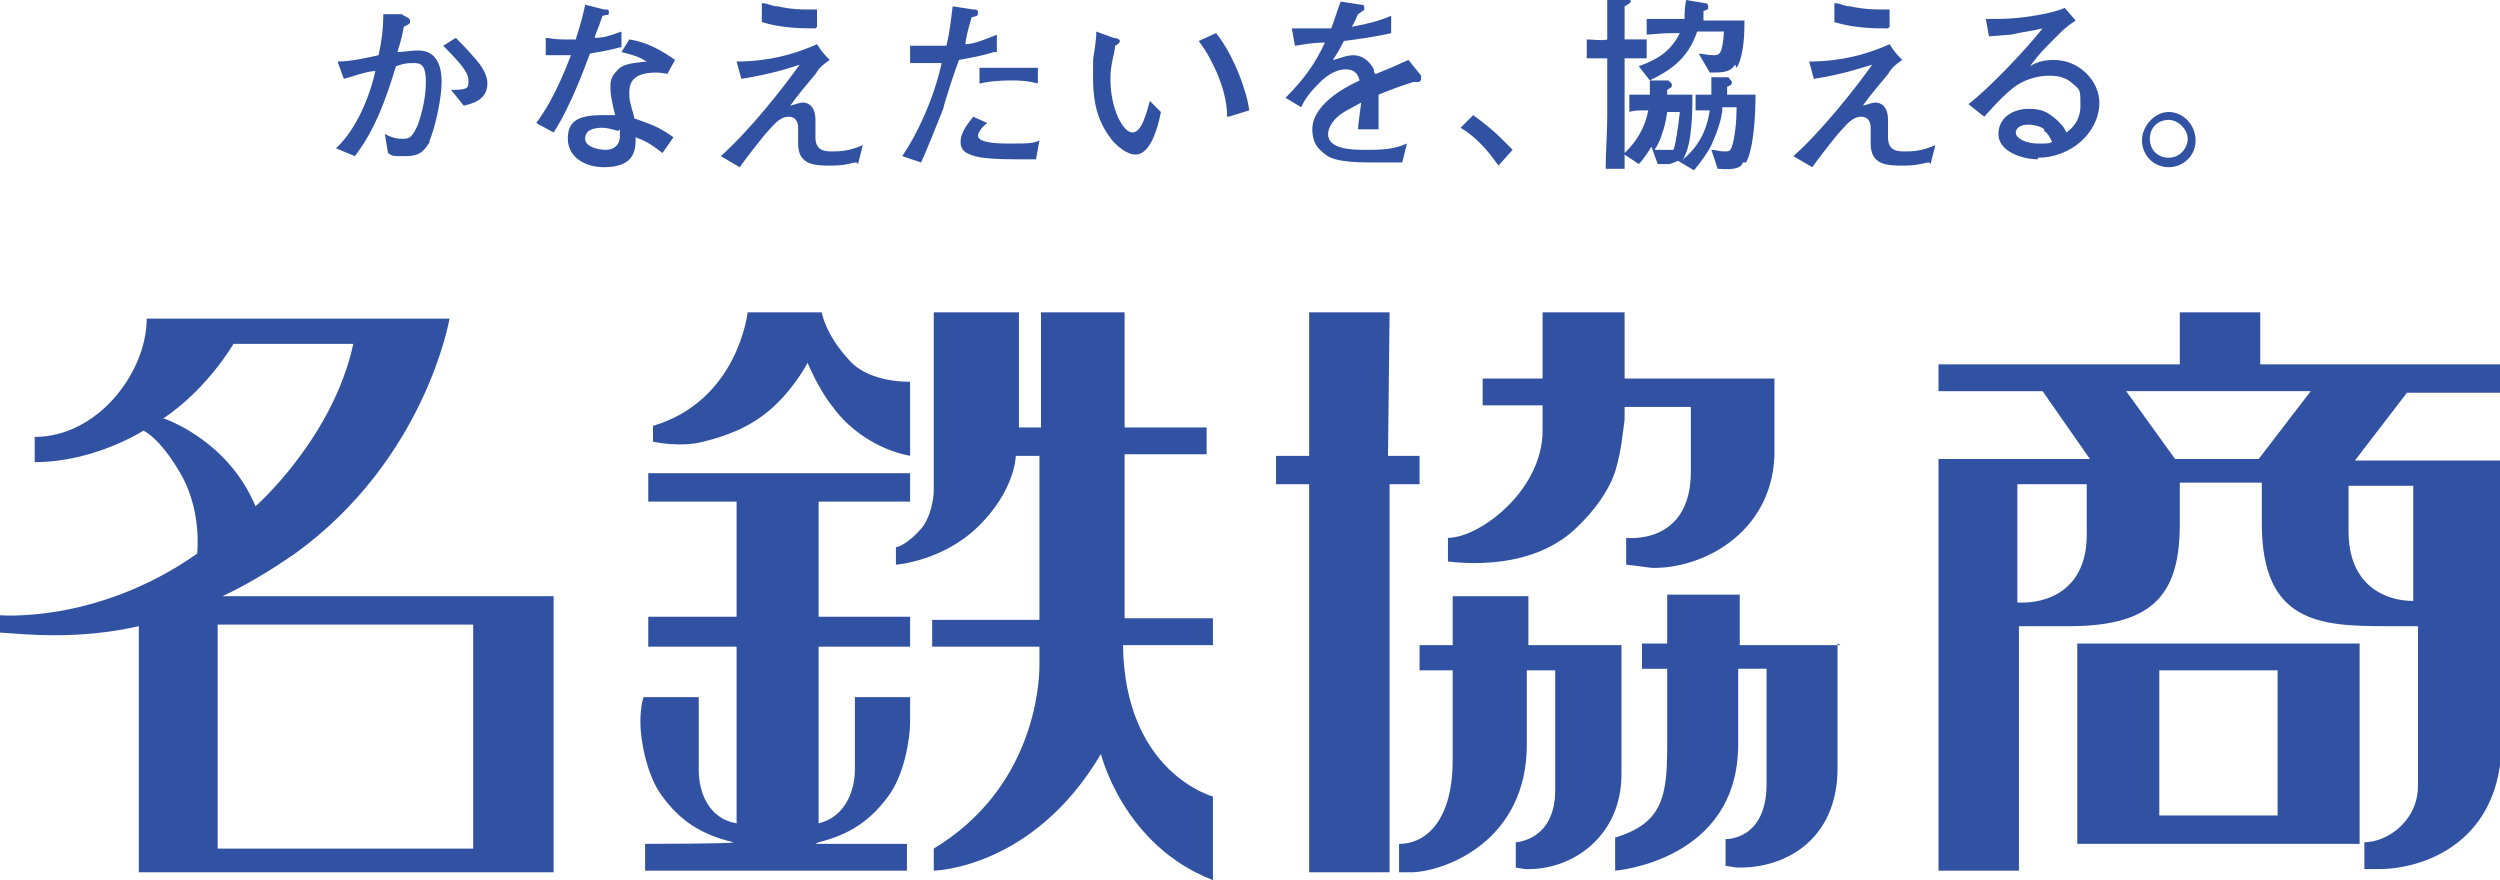
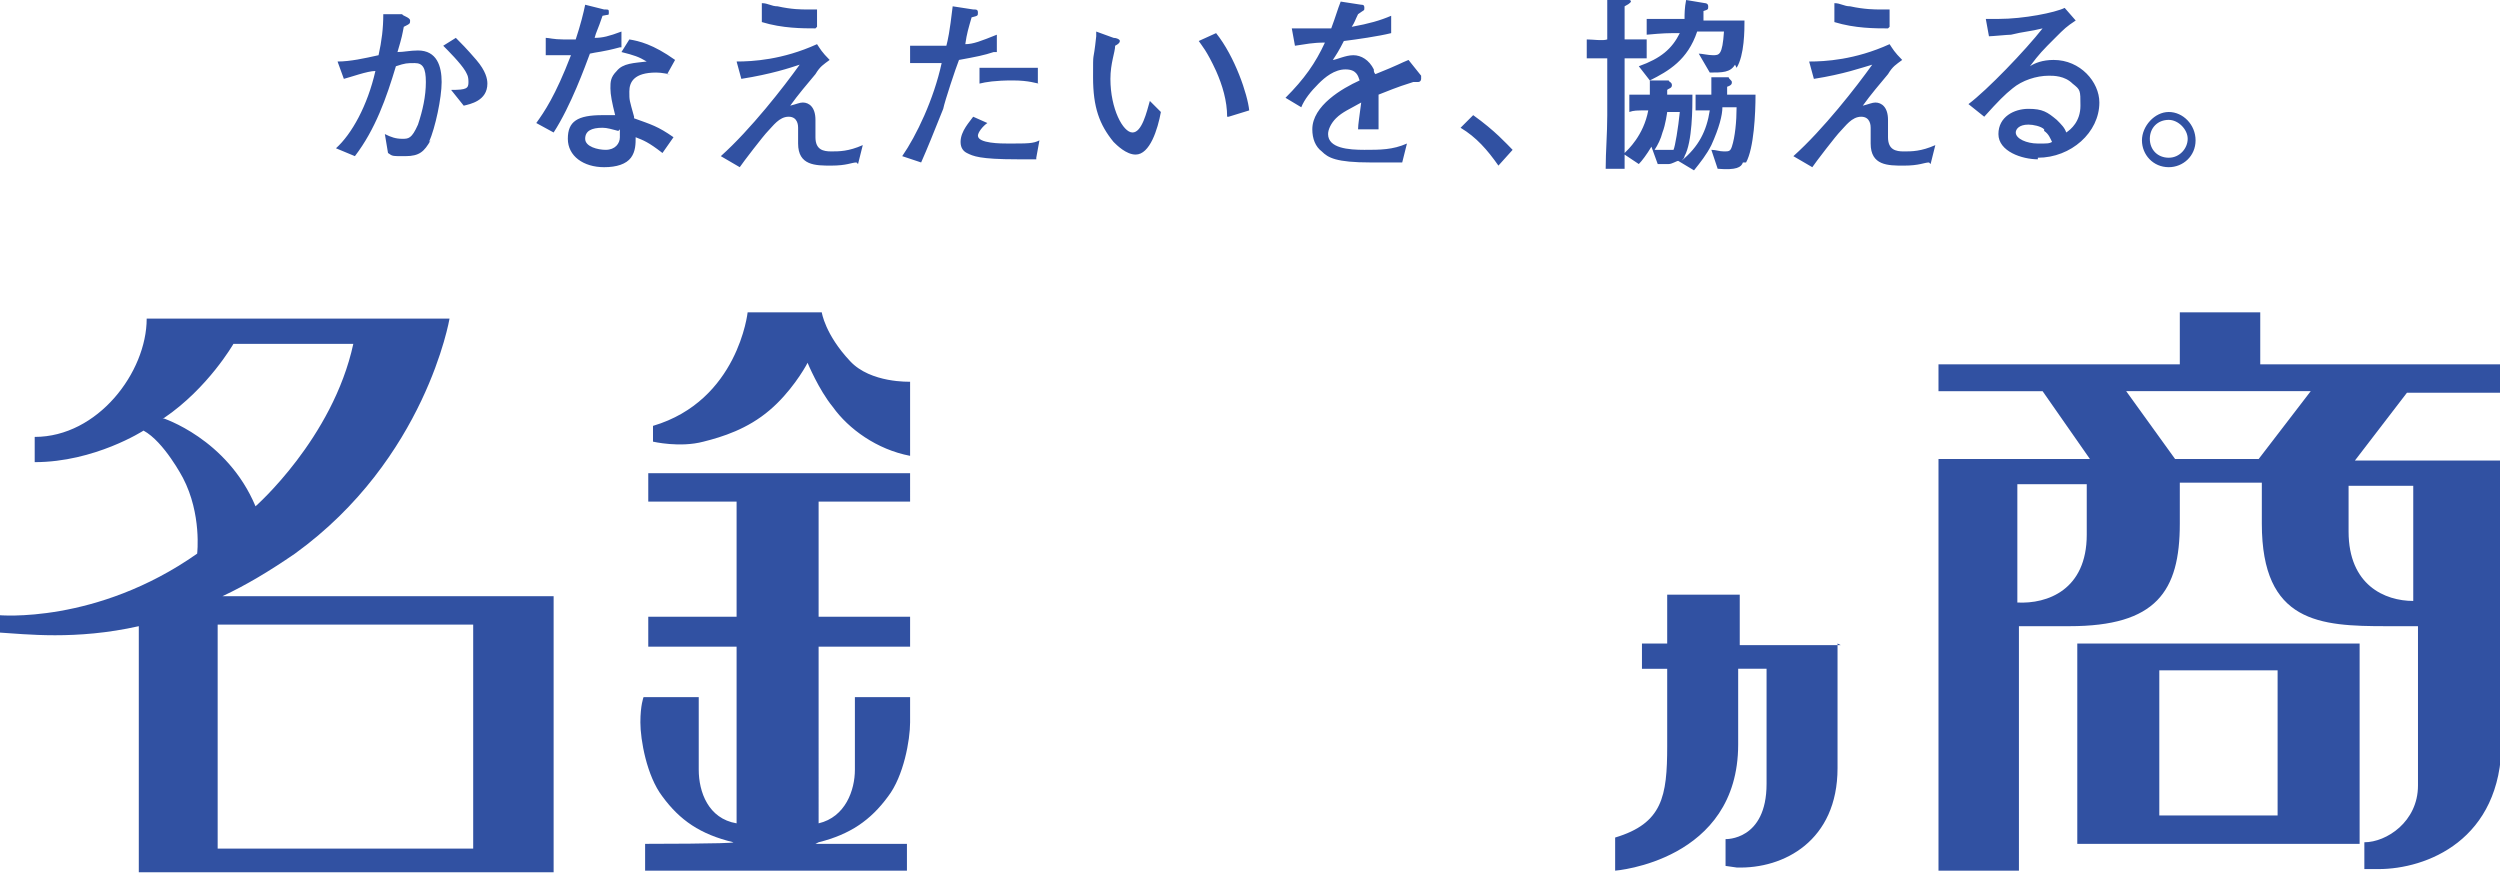
<svg xmlns="http://www.w3.org/2000/svg" id="_レイヤー_2" viewBox="0 0 158.5 55.8">
  <defs>
    <style>.cls-1{fill:#3151a2}</style>
  </defs>
  <g id="_レイヤー_2-2">
    <path class="cls-1" d="M14.1 37.8c1.5-.7 3-1.6 4.6-2.7 8.3-6 9.8-14.9 9.8-14.9H9.3c0 3.4-3.1 7.5-7.1 7.5v1.6c3.8 0 6.9-2 6.9-2 1.3.7 2.5 3 2.5 3 1.2 2.3.9 4.8.9 4.8C6.1 39.6-.1 39-.1 39v1.1c1.7.1 4.9.5 8.9-.4v15.6h26.3V37.8h-21Zm-3.7-11.3c2.8-1.9 4.4-4.7 4.4-4.7h7.6c-1.3 6-6.2 10.3-6.2 10.3-1.8-4.3-5.9-5.6-5.9-5.6M30 53.8H13.8V39.6H30v14.2Zm22.1-34s.2 1.4 1.8 3.1c1.3 1.4 3.8 1.3 3.8 1.3v4.7c-2.1-.4-3.9-1.7-4.9-3.1-.9-1.1-1.6-2.8-1.6-2.8-.2.4-1.1 1.9-2.4 3-1.4 1.2-3 1.7-4.2 2-1.5.4-3.2 0-3.2 0v-1c5.4-1.6 6-7.2 6-7.2h4.7Zm-.2 33.6c2-.5 3.3-1.4 4.4-2.9 1-1.3 1.4-3.6 1.4-4.7v-1.6h-3.5v4.6c0 1.3-.6 3-2.3 3.4V41h5.8v-1.9h-5.8v-7.3h5.8V30H41.1v1.8h5.6v7.3h-5.6V41h5.6v11.2c-1.8-.3-2.4-2-2.4-3.4v-4.6h-3.5s-.2.5-.2 1.6.4 3.4 1.4 4.7c1.1 1.5 2.4 2.4 4.5 2.9 0 .1-5.6.1-5.6.1v1.7h16.6v-1.7h-5.8Z" />
-     <path class="cls-1" d="M71.3 40.9h5.6v-1.7h-5.6V28.8h5.2v-1.7h-5.2v-7.3H66v7.3h-1.4v-7.3h-5.4v11.3s0 1.3-.7 2.3c-1 1.2-1.7 1.3-1.7 1.3v1.1s3-.2 5.3-2.5c2.1-2.1 2.3-4.1 2.3-4.4h1.5v10.4h-6.8V41h6.8v1.2c0 1.3-.4 7.8-6.7 11.6v1.4s6.3-.1 10.6-7.4c0 0 1.4 5.8 7.1 8v-5.3s-5.6-1.5-5.7-9.6M90 30.7h-1.9v24.6H83V30.7h-2.1v-1.8H83v-9.1h5.1l-.1 9.1h2v1.8zm22.5-6.7H103v-4.2h-5.2V24H94v1.7h3.8v1.6c0 3.8-4 6.8-6 6.8v1.5s.8.1 1.6.1c1.2 0 4.2-.1 6.4-2.1 1.3-1.2 2.2-2.5 2.6-3.7.4-1.3.5-2.6.6-3.3v-.8h4.2v4.1c0 4.7-4.1 4.2-4.1 4.2v1.7s.9.1 1.6.2c3.1.1 7.6-2.1 7.8-7.1v-4.7Zm-9.7 16.9h-5.9v-3.1h-4.8v3.1H90v1.6h2.1v5.7c0 3.7-1.6 5.3-3.4 5.3v1.8h.9c2.1-.1 7.2-2 7.2-8.1v-4.7h1.8v7.6c0 3.2-2.5 3.3-2.5 3.3V55s-.1 0 .6.1c3 .1 6.1-2.1 6.1-6v-8.3Z" />
    <path class="cls-1" d="M116.7 40.9h-6.4v-3.2h-4.6v3.1h-1.6v1.6h1.6v4.9c0 3.2-.3 4.9-3.3 5.8v2.1s7.8-.6 7.8-8v-4.8h1.8v7.3c0 3.6-2.6 3.5-2.6 3.5v1.7l.7.1c3 .1 6.4-1.7 6.4-6.3v-7.9Zm41.8-16.1v-1.7h-15.2v-3.3h-5.1v3.3h-15.3v1.7h6.6l3 4.3h-9.6v26.1h5.1V39.7h3.2c5.5 0 7-2.2 7-6.5v-2.6h5.2v2.6c0 6.3 3.7 6.5 7.9 6.5h2v10.1c0 2.3-2 3.6-3.4 3.6v1.7h.9c3 0 7.8-1.8 7.8-8.1V29.2h-9.3l3.3-4.3h6.1Zm-26.2 9.1c0 3.5-2.5 4.4-4.4 4.3v-7.5h4.4v3.1Zm20.7 4.2c-1.8 0-4.1-1-4.1-4.4v-2.9h4.1v7.3Zm-9.7-9h-5.4l-3.1-4.3h11.7l-3.3 4.3Zm-11.6 24.4h17.9V40.8h-17.9v12.7Zm5.2-11h7.5v9.2h-7.5v-9.2ZM27.3 8.9c-.4.7-.7 1-1.6 1s-.8 0-1.1-.2l-.2-1.2c.4.2.7.3 1.1.3s.6 0 1-.9c.3-.9.5-1.8.5-2.7S26.8 4 26.3 4s-.6 0-1.2.2c-.6 2-1.3 4-2.6 5.7l-1.2-.5c1-.9 2-2.7 2.5-4.9-.5 0-1.6.4-2 .5l-.4-1.1c.8 0 1.7-.2 2.6-.4.2-.9.3-1.7.3-2.6h1.2c0 .1.5.2.5.4s0 .2-.4.4c-.1.5-.1.6-.4 1.6.4 0 .8-.1 1.3-.1 1.2 0 1.5 1 1.5 2s-.4 2.9-.8 3.8m2.2-2.3-.8-1c1 0 1.1-.1 1.1-.5s-.1-.5-.2-.7c-.3-.5-1.1-1.3-1.4-1.6l.8-.5c.3.3.7.7 1.3 1.4.6.7.7 1.2.7 1.5 0 1.1-1.1 1.3-1.5 1.4M39.3 3c-1.1.3-1.5.3-1.9.4-.3.8-1.2 3.3-2.3 5L34 7.8c.5-.7 1.2-1.7 2.2-4.3h-1.6V2.4c.2 0 .5.1 1.1.1h.8c.3-.9.5-1.7.6-2.2l1.2.3c.3 0 .3 0 .3.2s0 .1-.4.2c-.3.9-.4 1-.5 1.4.5 0 .9-.1 1.7-.4v1Zm3.2 1.7c-.2 0-.5-.1-.9-.1-1.4 0-1.7.6-1.7 1.2s0 .5.3 1.6v.1c1.1.4 1.5.5 2.5 1.2l-.7 1c-.9-.7-1.2-.8-1.7-1 0 .4 0 .9-.3 1.3s-.9.6-1.7.6c-1.3 0-2.3-.7-2.3-1.8s.6-1.5 2.2-1.5h.8c-.2-.8-.3-1.3-.3-1.7s0-.7.4-1.1c.4-.5 1.1-.5 1.9-.6-.5-.3-.8-.4-1.6-.6l.5-.8c.6.1 1.5.3 2.9 1.3l-.5.9Zm-3.3 3.6c-.4-.1-.7-.2-1-.2-.7 0-1.1.2-1.1.7s.8.7 1.3.7c.6 0 .9-.4.9-.8v-.5m15 2.1c-.3 0-.6.2-1.6.2s-2.1 0-2.1-1.4v-1c0-.1 0-.7-.6-.7s-1 .6-1.3.9c-.3.3-1.6 2-1.8 2.3l-1.2-.7c1.9-1.7 4-4.4 5-5.8-.6.2-1.8.6-3.7.9l-.3-1.1c1 0 2.9-.1 5.1-1.1.2.3.3.5.8 1-.4.3-.6.4-.9.9-.5.6-1.1 1.3-1.6 2 .4-.1.6-.2.8-.2.4 0 .8.3.8 1.1v1.1c0 .8.5.9 1 .9s1.1 0 2-.4l-.3 1.2Zm-2.6-8.5c-.8 0-2.1 0-3.4-.4V.2c.4 0 .6.2 1 .2.9.2 1.5.2 1.9.2h.6v1.1ZM63 3.3c-.6.2-1.1.3-2.2.5-.2.5-.9 2.6-1 3.1-.6 1.5-1 2.5-1.4 3.4l-1.2-.4c.9-1.3 2-3.6 2.5-5.9h-2V2.9H60c.1-.4.2-.8.4-2.5l1.3.2c.2 0 .3 0 .3.2s0 .2-.4.3c-.2.7-.3 1-.4 1.7.5 0 1-.2 2-.6v1.1Zm2.7 6.8h-1.2c-2.4 0-2.8-.2-3.2-.4-.2-.1-.4-.3-.4-.7 0-.7.6-1.3.8-1.6l.9.4c-.3.2-.6.6-.6.8 0 .5 1.5.5 1.9.5 1.3 0 1.6 0 2-.2l-.2 1.1Zm.2-4.8c-.2 0-.6-.2-1.7-.2s-1.7.1-2.1.2v-1h3.7v1ZM72 9.8c-.6 0-1.2-.6-1.4-.8-.9-1.1-1.3-2.2-1.3-4.1s0-.7.2-2.6V2l1.1.4c.2 0 .4.1.4.2s-.1.2-.3.3c0 .4-.3 1.1-.3 2.1 0 1.9.8 3.4 1.4 3.4s.9-1.3 1.1-2l.7.7c-.2 1.1-.7 2.7-1.6 2.7m5.8-2.4c0-1-.3-2-.7-2.9-.6-1.3-.9-1.6-1.1-1.9l1.1-.5c1.2 1.5 2 3.9 2.1 4.9l-1.3.4Zm12.3-2.2h-.5c-.6.2-.7.2-2.2.8v2.2h-1.3c0-.3.1-.9.2-1.7-.7.4-1.2.6-1.6 1-.3.3-.5.7-.5 1 0 .9 1.3 1 2.3 1s1.8 0 2.7-.4l-.3 1.2h-2c-2.2 0-2.7-.3-3.1-.7-.4-.3-.6-.8-.6-1.4 0-1.5 1.9-2.6 3-3.1-.1-.3-.2-.7-.9-.7s-1.3.5-1.7.9c-.5.5-.9 1-1.1 1.5l-1-.6C82.7 5 83.4 4 84 2.7c-.8 0-1.2.1-1.9.2l-.2-1.1h2.5c.3-.8.4-1.2.6-1.7l1.3.2c.1 0 .2 0 .2.2s0 .1-.4.4c-.2.4-.2.5-.4.8 1.1-.2 1.8-.4 2.5-.7v1.1c-.8.2-2.2.4-3 .5-.3.6-.5.9-.7 1.2.2 0 .8-.3 1.3-.3s1 .3 1.3.9c0 .1 0 .2.1.3 1.5-.6 1.6-.7 2.1-.9l.8 1V5s0 .2-.2.2m5.1 5.3c-.7-1-1.4-1.8-2.4-2.4l.8-.8c1.4 1 2.1 1.8 2.5 2.2l-.9 1Zm15.5-.2c-.1.3-.4.5-1.6.4l-.4-1.2c.3 0 .5.1.8.1s.4 0 .5-.3c.2-.6.3-1.6.3-2.5h-.9c0 .5-.2 1.3-.7 2.4-.3.6-.7 1.1-1.1 1.6l-1-.6c-.1 0-.4.2-.6.2h-.7l-.4-1.1c-.3.5-.6.9-.8 1.1l-.9-.6v.9h-1.2c0-1.1.1-2.2.1-3.4V3.7h-1.3V2.5c.4 0 1 .1 1.3 0V-.2l1.4.2s.1 0 .1.1c0 0 0 .1-.4.3v2.1h1.4v1.2H103v6c.2-.2 1.2-1.1 1.5-2.7-.8 0-.9 0-1.2.1V6h1.3v-.9h1.2c0 .1.2.1.2.3s-.2.2-.3.3V6h1.6c0 .8 0 3-.5 3.9 0 .1-.1.2-.2.3 1.1-.9 1.6-1.9 1.8-3.2h-.9V6h1V4.9h1.1c0 .1.2.2.2.3s0 .2-.3.3V6h1.8c0 1.2-.1 3.4-.6 4.3m-.7-6.2c-.3.5-.8.5-1.6.5l-.7-1.2c.2 0 .6.1.9.1.4 0 .6 0 .7-1.5h-1.7c-.6 1.8-1.8 2.5-3 3.1l-.7-.9c1.4-.5 2.1-1.1 2.6-2.1-.8 0-1 0-2.1.1v-1h2.4c0-.3 0-.7.1-1.2l1.2.2s.2 0 .2.2 0 .2-.3.3v.6h2.6c0 .6 0 2.2-.5 3m-4.4 2.8s-.1.8-.3 1.3c-.1.4-.3.8-.5 1.1h1.2c.1-.2.3-1.4.4-2.4h-.7Zm16.6 3.2c-.3 0-.6.2-1.6.2s-2.1 0-2.1-1.4v-1c0-.1 0-.7-.6-.7s-1 .6-1.3.9c-.3.3-1.6 2-1.8 2.3l-1.2-.7c1.9-1.7 4-4.4 5-5.8-.7.2-1.8.6-3.7.9l-.3-1.1c1 0 2.9-.1 5.1-1.1.2.3.3.5.8 1-.4.3-.6.4-.9.9-.5.6-1.1 1.3-1.6 2 .4-.1.6-.2.8-.2.4 0 .8.3.8 1.1v1.1c0 .8.5.9 1 .9s1.1 0 2-.4l-.3 1.2Zm-2.6-8.5c-.8 0-2.1 0-3.4-.4V.2c.4 0 .6.2 1 .2.9.2 1.6.2 1.9.2h.6v1.1Zm9.5 8.3c-1 0-2.5-.5-2.5-1.6s1-1.6 1.9-1.6 1.2.2 1.8.7c.3.3.5.5.6.8.3-.2.9-.7.9-1.7s0-1-.5-1.4c-.5-.5-1.2-.5-1.5-.5-.8 0-1.7.3-2.3.8-.5.4-.9.8-1.8 1.8l-1-.8c1.2-.9 3.6-3.4 4.7-4.8-.8.2-1.2.2-2 .4-.2 0-1.2.1-1.4.1l-.2-1.1h.8c1.6 0 3.6-.4 4.2-.7l.7.8c-.6.4-.7.5-1.3 1.1-.8.8-1 1-1.6 1.8.3-.2.8-.4 1.5-.4 1.7 0 2.9 1.4 2.9 2.7 0 1.9-1.8 3.5-3.9 3.5m.4-1.8c-.2-.2-.7-.3-1-.3-.6 0-.8.3-.8.5 0 .4.7.7 1.4.7s.7 0 .9-.1c-.1-.2-.2-.5-.5-.7m7.9 2.3c-1 0-1.7-.8-1.7-1.7s.8-1.8 1.7-1.8 1.7.8 1.7 1.8-.8 1.7-1.7 1.7m0-3c-.7 0-1.2.5-1.2 1.2s.5 1.2 1.2 1.2 1.2-.6 1.2-1.2-.6-1.2-1.2-1.2" />
  </g>
</svg>